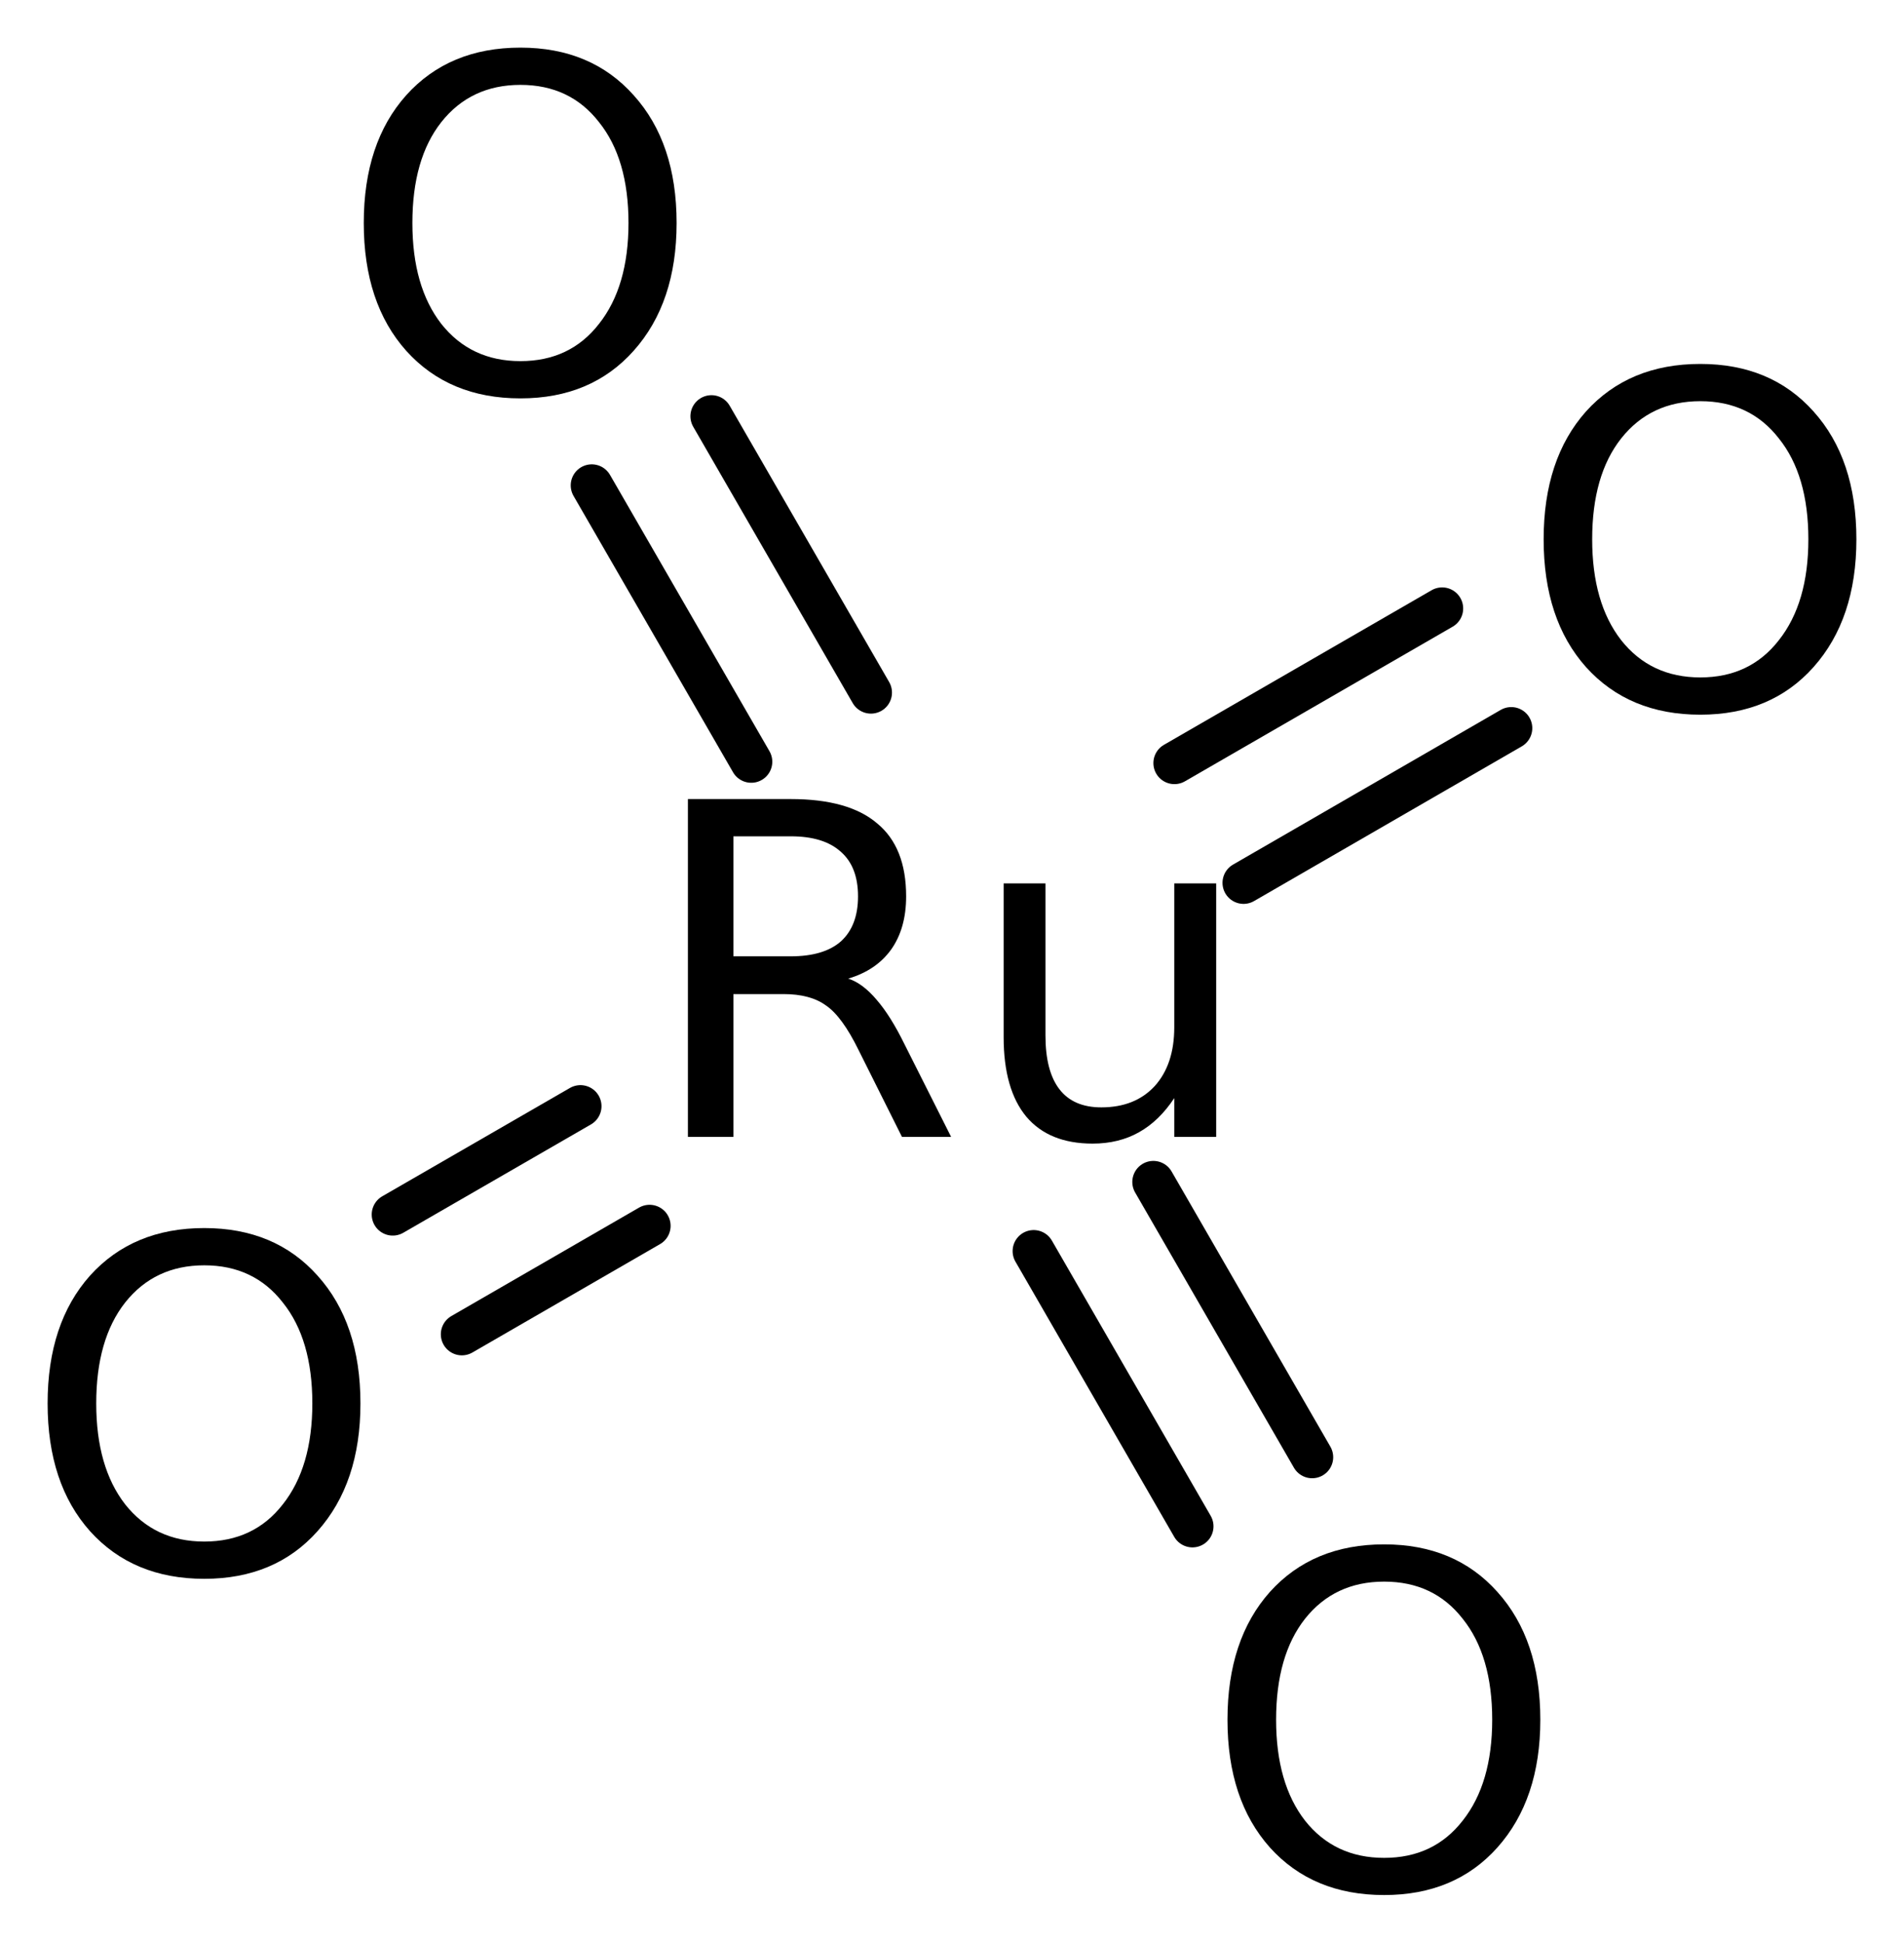
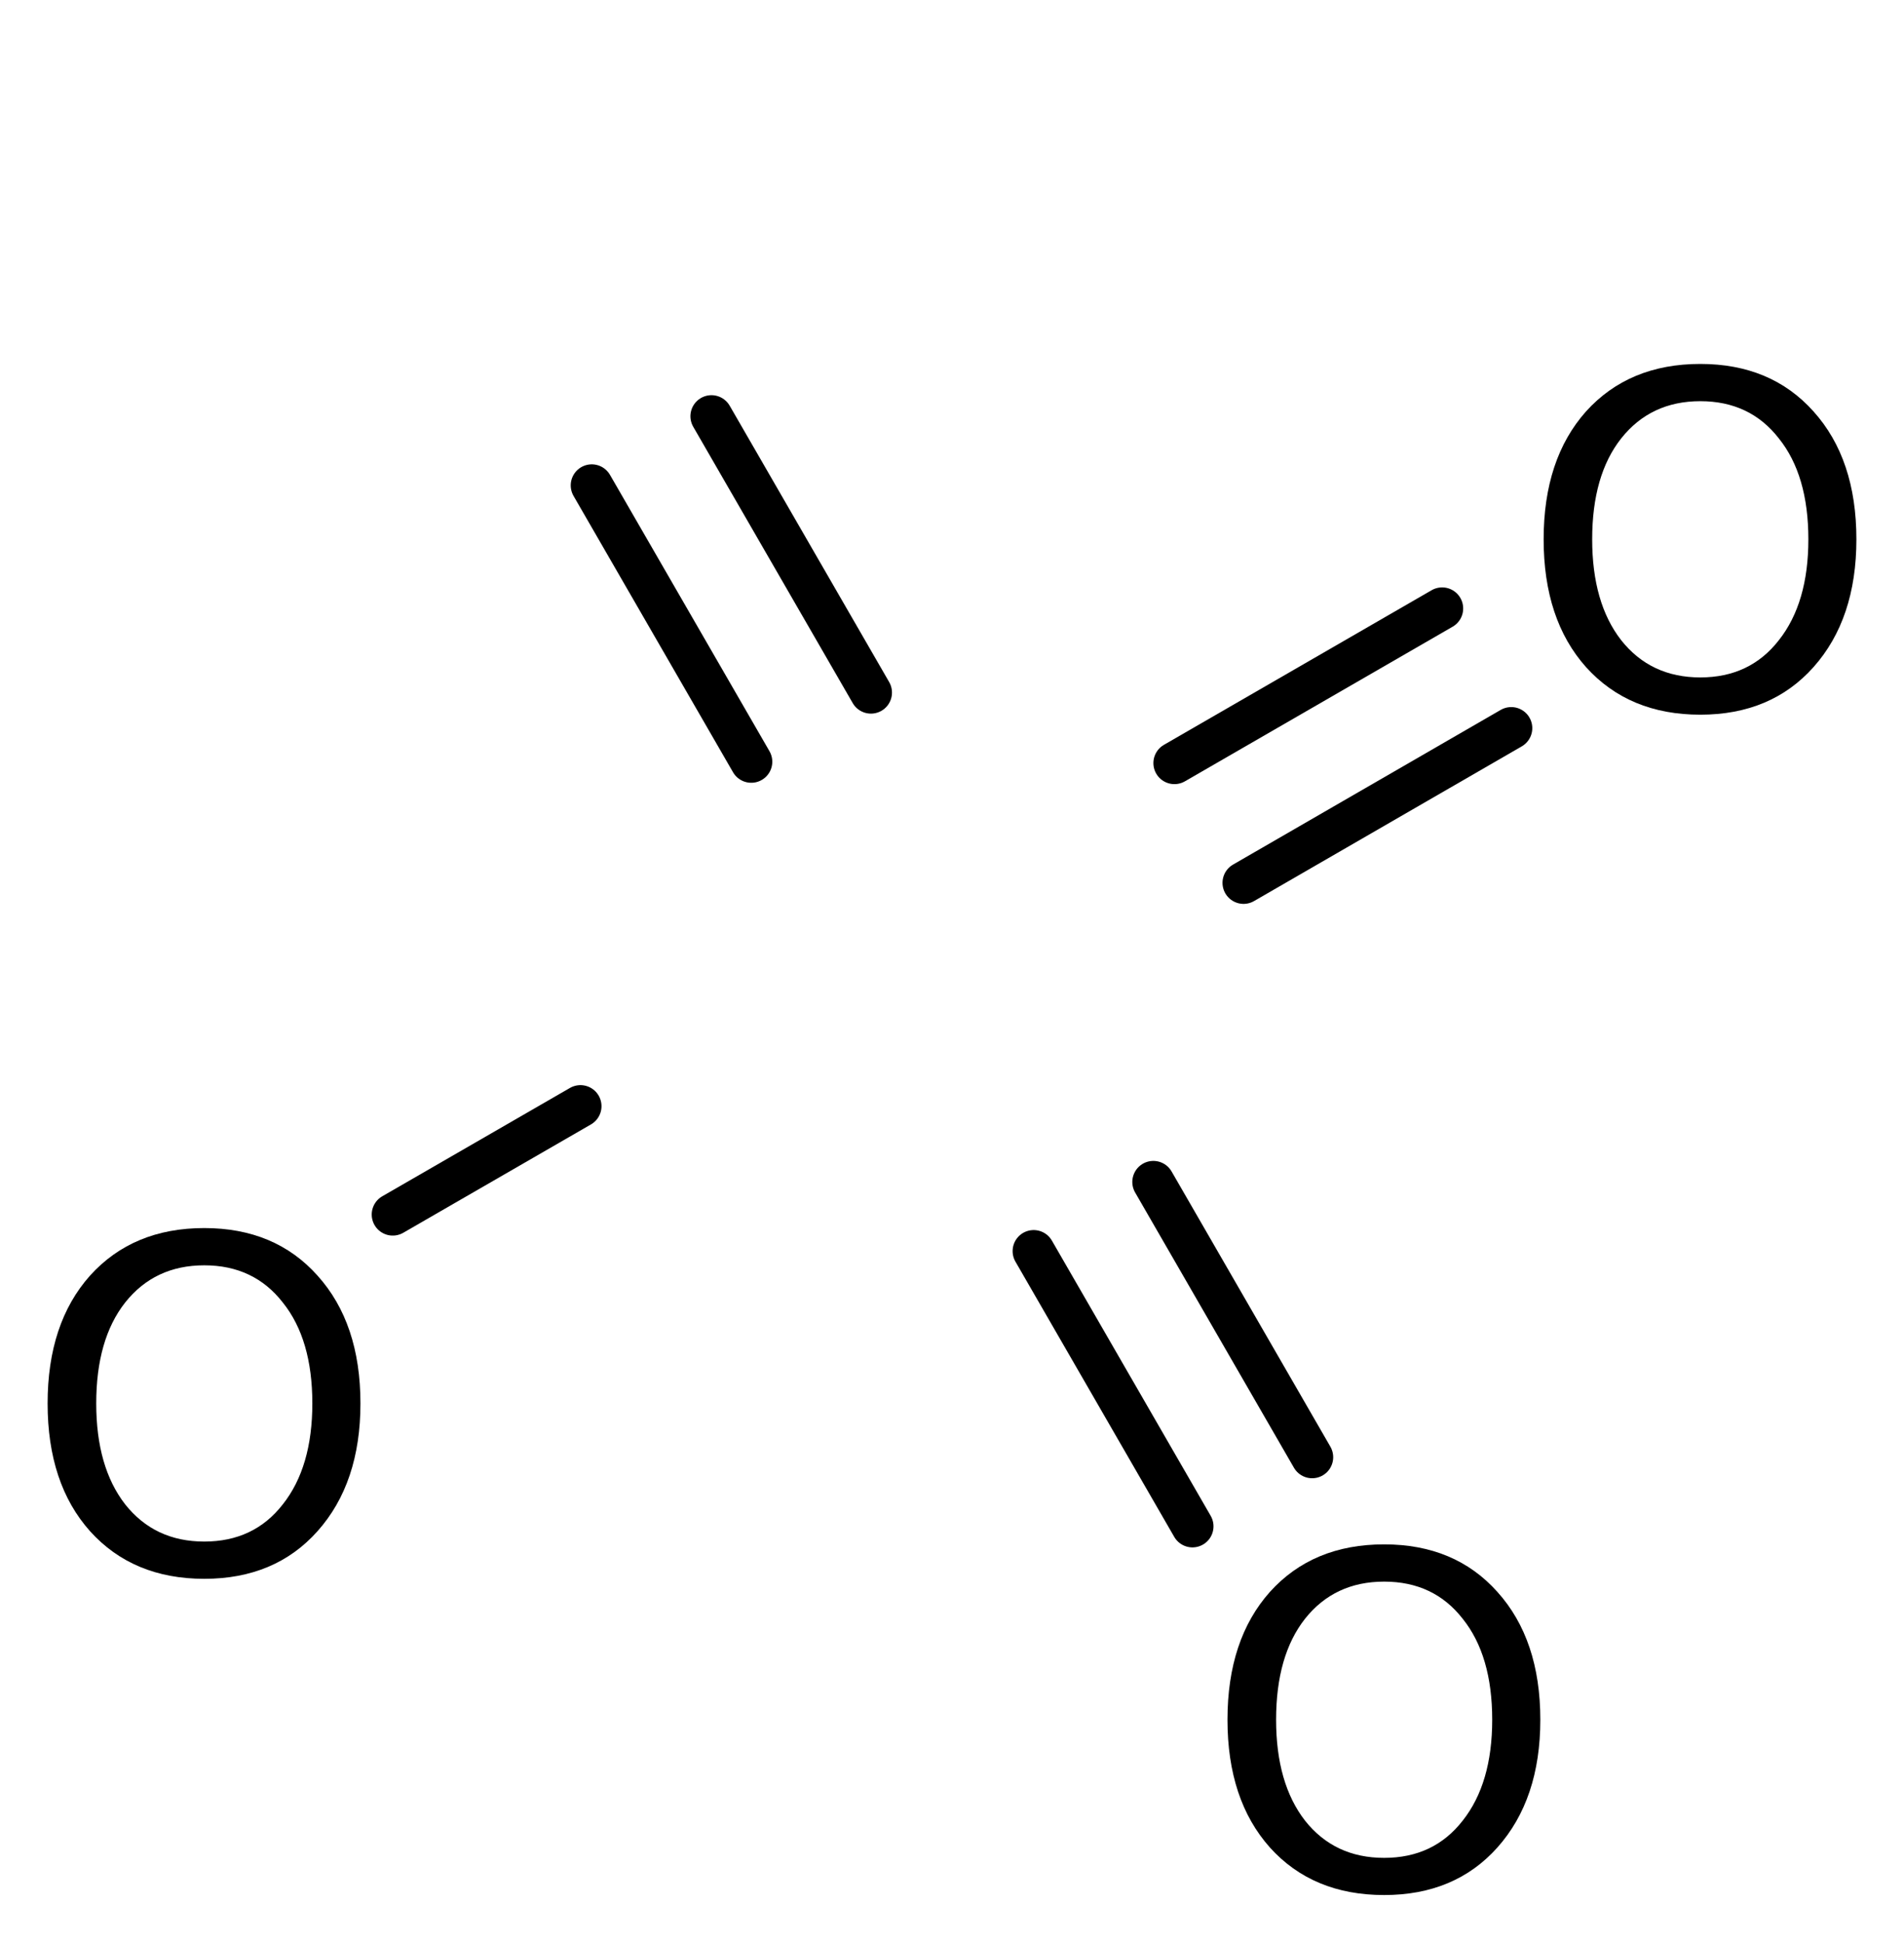
<svg xmlns="http://www.w3.org/2000/svg" version="1.2" width="22.397mm" height="22.841mm" viewBox="0 0 22.397 22.841">
  <desc>Generated by the Chemistry Development Kit (http://github.com/cdk)</desc>
  <g stroke-linecap="round" stroke-linejoin="round" stroke="#000000" stroke-width=".495" fill="#000000">
-     <rect x=".0" y=".0" width="23.0" height="23.0" fill="#FFFFFF" stroke="none" />
    <g id="mol1" class="mol">
      <g id="mol1bnd1" class="bond">
        <line x1="4.62" y1="14.28" x2="6.828" y2="13.006" />
-         <line x1="5.433" y1="15.688" x2="7.641" y2="14.413" />
      </g>
      <g id="mol1bnd2" class="bond">
        <line x1="13.567" y1="13.897" x2="15.435" y2="17.133" />
        <line x1="12.159" y1="14.71" x2="14.027" y2="17.946" />
      </g>
      <g id="mol1bnd3" class="bond">
        <line x1="13.815" y1="8.972" x2="16.964" y2="7.154" />
        <line x1="14.628" y1="10.38" x2="17.777" y2="8.561" />
      </g>
      <g id="mol1bnd4" class="bond">
        <line x1="8.837" y1="8.956" x2="6.961" y2="5.707" />
        <line x1="10.245" y1="8.143" x2="8.369" y2="4.894" />
      </g>
      <path id="mol1atm1" class="atom" d="M2.403 14.877q-.584 -.0 -.931 .438q-.34 .432 -.34 1.186q-.0 .748 .34 1.186q.347 .438 .931 .438q.584 -.0 .924 -.438q.347 -.438 .347 -1.186q.0 -.754 -.347 -1.186q-.34 -.438 -.924 -.438zM2.403 14.439q.833 -.0 1.332 .559q.505 .56 .505 1.503q-.0 .936 -.505 1.502q-.499 .56 -1.332 .56q-.839 -.0 -1.344 -.56q-.499 -.559 -.499 -1.502q.0 -.943 .499 -1.503q.505 -.559 1.344 -.559z" stroke="none" />
-       <path id="mol1atm2" class="atom" d="M9.978 11.506q.17 .055 .334 .249q.164 .189 .328 .523l.548 1.089h-.578l-.511 -1.022q-.194 -.395 -.383 -.523q-.183 -.134 -.499 -.134h-.59v1.679h-.535v-3.972h1.21q.682 .0 1.016 .286q.341 .28 .341 .858q-.0 .377 -.177 .626q-.176 .244 -.504 .341zM8.627 9.833v1.411h.675q.39 .0 .59 -.176q.201 -.183 .201 -.529q.0 -.347 -.201 -.523q-.2 -.183 -.59 -.183h-.675zM11.806 12.193v-1.806h.492v1.788q.0 .42 .165 .633q.164 .212 .492 .212q.396 .0 .627 -.249q.231 -.255 .231 -.693v-1.691h.493v2.98h-.493v-.456q-.177 .268 -.414 .401q-.237 .134 -.547 .134q-.511 .0 -.779 -.316q-.267 -.322 -.267 -.937zM13.04 10.314v-.0z" stroke="none" />
      <path id="mol1atm3" class="atom" d="M16.282 18.596q-.584 -.0 -.931 .437q-.34 .432 -.34 1.187q-.0 .748 .34 1.186q.347 .438 .931 .438q.584 -.0 .924 -.438q.347 -.438 .347 -1.186q-.0 -.755 -.347 -1.187q-.34 -.437 -.924 -.437zM16.282 18.158q.833 -.0 1.332 .559q.505 .56 .505 1.503q-.0 .936 -.505 1.502q-.499 .559 -1.332 .559q-.84 .0 -1.344 -.559q-.499 -.56 -.499 -1.502q-.0 -.943 .499 -1.503q.504 -.559 1.344 -.559z" stroke="none" />
-       <path id="mol1atm4" class="atom" d="M20.001 4.717q-.584 -.0 -.931 .438q-.341 .432 -.341 1.186q.0 .748 .341 1.186q.347 .438 .931 .438q.584 -.0 .924 -.438q.347 -.438 .347 -1.186q-.0 -.754 -.347 -1.186q-.34 -.438 -.924 -.438zM20.001 4.279q.833 -.0 1.332 .559q.504 .56 .504 1.503q.0 .936 -.504 1.502q-.499 .56 -1.332 .56q-.84 -.0 -1.345 -.56q-.498 -.559 -.498 -1.502q-.0 -.943 .498 -1.503q.505 -.559 1.345 -.559z" stroke="none" />
-       <path id="mol1atm5" class="atom" d="M6.122 .998q-.584 -.0 -.931 .438q-.34 .432 -.34 1.186q-.0 .748 .34 1.186q.347 .438 .931 .438q.584 -.0 .924 -.438q.347 -.438 .347 -1.186q-.0 -.754 -.347 -1.186q-.34 -.438 -.924 -.438zM6.122 .56q.833 .0 1.332 .56q.505 .559 .505 1.502q-.0 .937 -.505 1.502q-.499 .56 -1.332 .56q-.84 -.0 -1.344 -.56q-.499 -.559 -.499 -1.502q-.0 -.943 .499 -1.502q.504 -.56 1.344 -.56z" stroke="none" />
+       <path id="mol1atm4" class="atom" d="M20.001 4.717q-.584 -.0 -.931 .438q-.341 .432 -.341 1.186q.0 .748 .341 1.186q.347 .438 .931 .438q.584 -.0 .924 -.438q.347 -.438 .347 -1.186q-.0 -.754 -.347 -1.186q-.34 -.438 -.924 -.438M20.001 4.279q.833 -.0 1.332 .559q.504 .56 .504 1.503q.0 .936 -.504 1.502q-.499 .56 -1.332 .56q-.84 -.0 -1.345 -.56q-.498 -.559 -.498 -1.502q-.0 -.943 .498 -1.503q.505 -.559 1.345 -.559z" stroke="none" />
    </g>
  </g>
</svg>